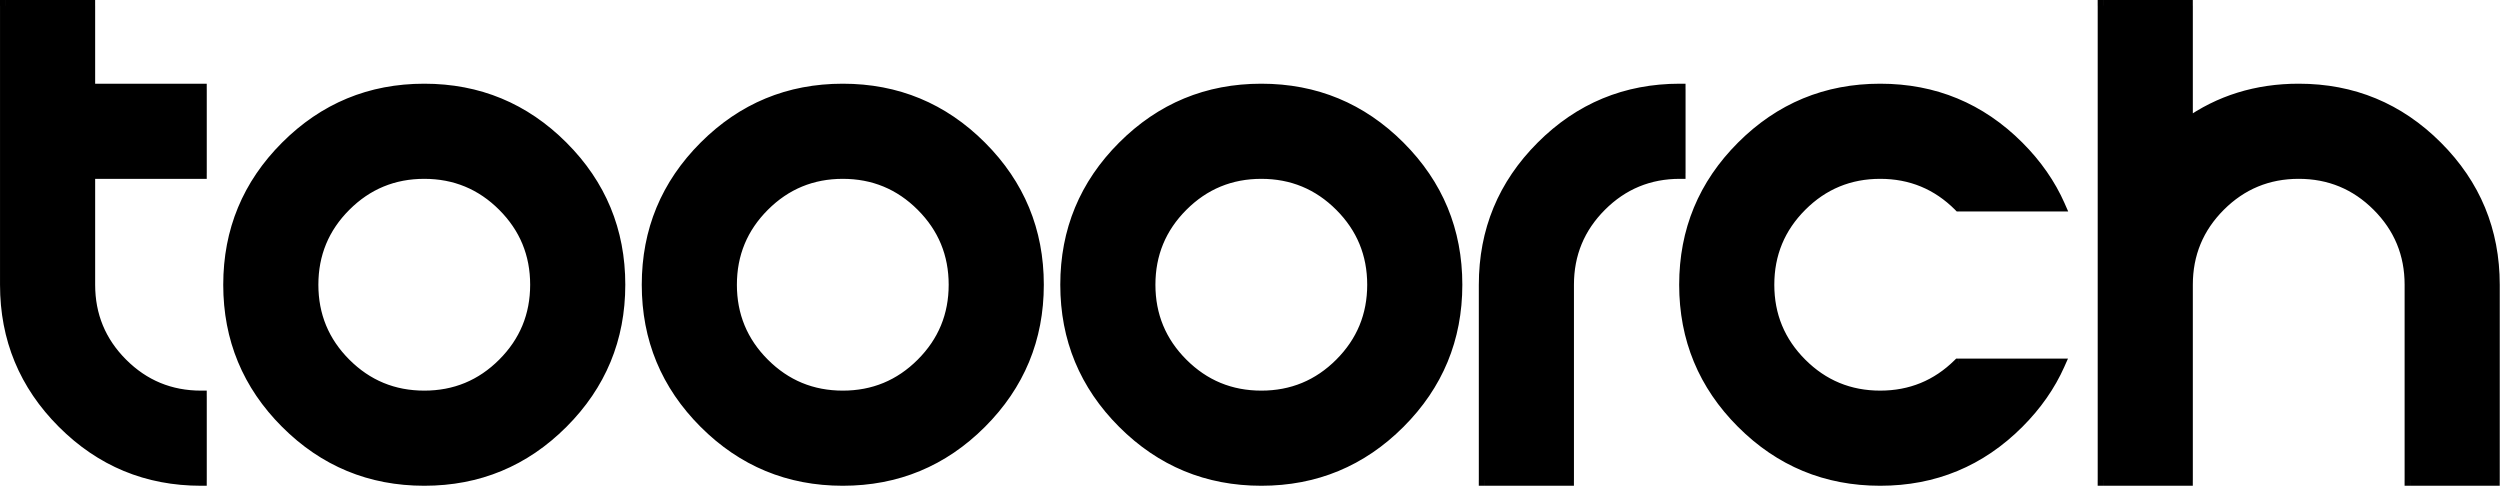
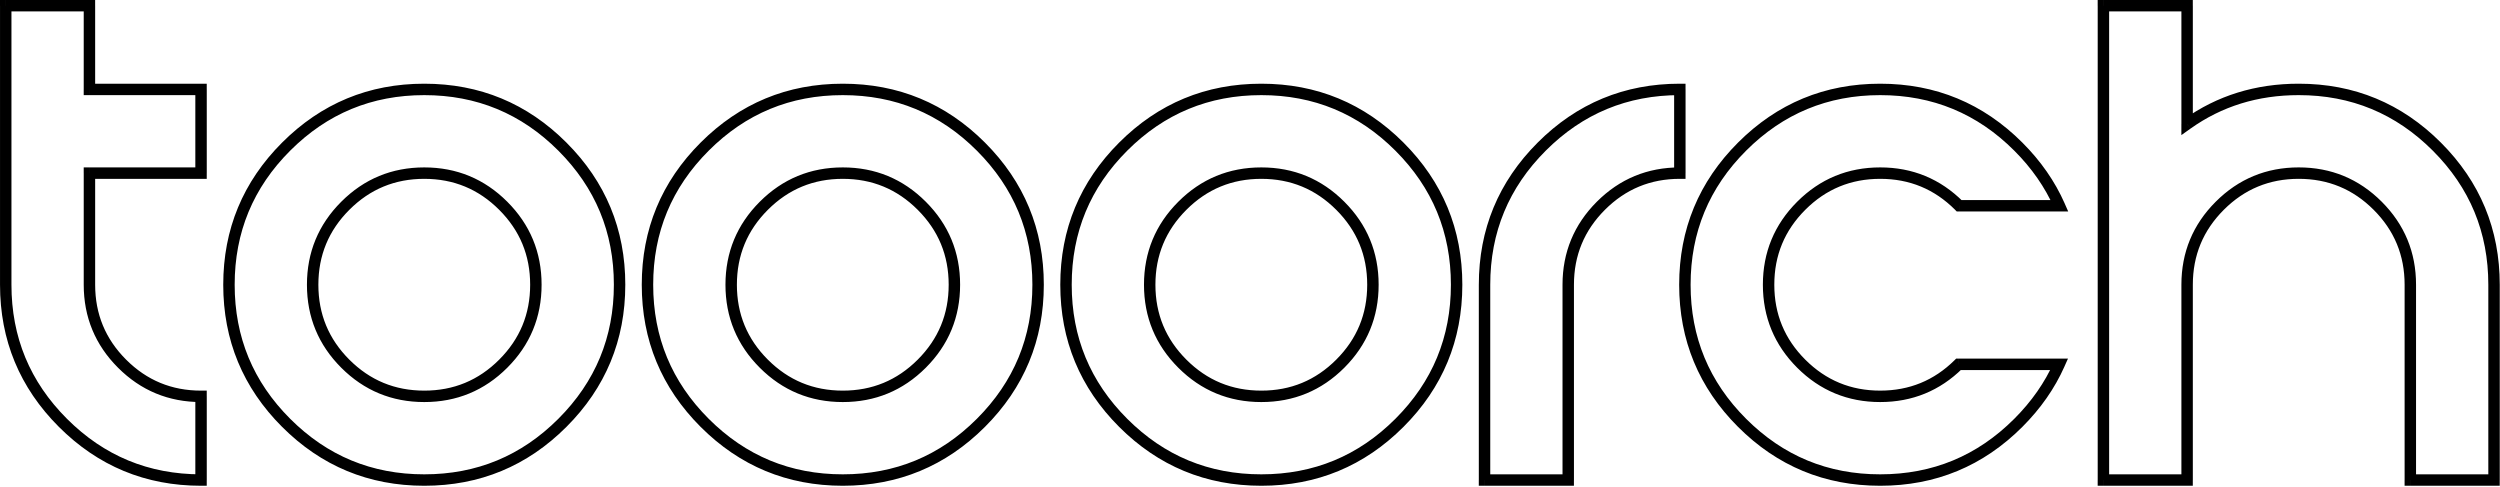
<svg xmlns="http://www.w3.org/2000/svg" viewBox="0 0 1750 341">
-   <path d="m62.594 4h-58.594v195.31c0 37.761 13.346 69.987 40.039 96.68s58.919 40.039 96.68 40.039v-58.593c-21.615 0-40.039-7.618-55.274-22.852-15.234-15.234-22.852-33.659-22.852-55.274v-78.124h78.125v-58.594h-78.125v-58.594zm331.05 98.633c-26.692-26.693-58.919-40.039-96.679-40.039-37.761 0-69.987 13.346-96.68 40.039-26.693 26.693-40.039 58.919-40.039 96.679 0 37.761 13.346 69.987 40.039 96.68s58.919 40.039 96.68 40.039c37.76 0 69.987-13.346 96.679-40.039 26.693-26.693 40.04-58.919 40.04-96.68 0-37.76-13.347-69.986-40.04-96.679zm-151.95 41.406c15.235-15.234 33.659-22.851 55.274-22.851 21.614 0 40.039 7.617 55.273 22.851 15.235 15.234 22.852 33.659 22.852 55.273 0 21.615-7.617 40.04-22.852 55.274-15.234 15.234-33.659 22.852-55.273 22.852-21.615 0-40.039-7.618-55.274-22.852-15.234-15.234-22.851-33.659-22.851-55.274 0-21.614 7.617-40.039 22.851-55.273zm444.92-41.406c-26.693-26.693-58.919-40.039-96.679-40.039-37.761 0-69.987 13.346-96.68 40.039-26.693 26.693-40.039 58.919-40.039 96.679 0 37.761 13.346 69.987 40.039 96.68s58.919 40.039 96.68 40.039c37.76 0 69.986-13.346 96.679-40.039s40.039-58.919 40.039-96.68c0-37.76-13.346-69.986-40.039-96.679zm-151.95 41.406c15.234-15.234 33.659-22.851 55.274-22.851 21.614 0 40.039 7.617 55.273 22.851s22.851 33.659 22.851 55.273c0 21.615-7.617 40.04-22.851 55.274s-33.659 22.852-55.273 22.852c-21.615 0-40.04-7.618-55.274-22.852s-22.852-33.659-22.852-55.274c0-21.614 7.618-40.039 22.852-55.273zm444.92-41.406c-26.693-26.693-58.919-40.039-96.68-40.039-37.76 0-69.987 13.346-96.679 40.039-26.693 26.693-40.039 58.919-40.039 96.679 0 37.761 13.346 69.987 40.039 96.68 26.692 26.693 58.919 40.039 96.679 40.039 37.761 0 69.987-13.346 96.68-40.039 26.694-26.693 40.034-58.919 40.034-96.68 0-37.76-13.34-69.986-40.034-96.679zm-151.95 41.406c15.234-15.234 33.659-22.851 55.273-22.851 21.615 0 40.039 7.617 55.274 22.851 15.234 15.234 22.851 33.659 22.851 55.273 0 21.615-7.617 40.04-22.851 55.274-15.235 15.234-33.659 22.852-55.274 22.852-21.614 0-40.039-7.618-55.273-22.852-15.235-15.234-22.852-33.659-22.852-55.274 0-21.614 7.617-40.039 22.852-55.273zm251.57-41.406c-26.7 26.693-40.04 58.919-40.04 96.679v136.72h58.59v-136.72c0-21.614 7.62-40.039 22.85-55.273 15.24-15.234 33.66-22.851 55.28-22.851v-58.594c-37.77 0-69.99 13.346-96.68 40.039zm292.19 41.398c-15.23-15.229-33.65-22.843-55.27-22.843-21.61 0-40.03 7.617-55.27 22.851-15.23 15.234-22.85 33.659-22.85 55.273 0 21.615 7.62 40.04 22.85 55.274 15.24 15.234 33.66 22.852 55.27 22.852 21.41 0 39.68-7.469 54.83-22.407h70.47c-6.63 14.862-16.17 28.515-28.62 40.961-26.69 26.693-58.91 40.039-96.68 40.039-37.76 0-69.98-13.346-96.67-40.039-26.7-26.693-40.04-58.919-40.04-96.68 0-37.76 13.34-69.986 40.04-96.679 26.69-26.693 58.91-40.039 96.67-40.039 37.77 0 69.99 13.346 96.68 40.039 12.57 12.568 22.17 26.367 28.81 41.398h-70.22zm374.42 192v-136.72c0-37.76-13.34-69.986-40.04-96.679-26.69-26.693-58.92-40.039-96.68-40.039-29.42 0-55.47 8.073-78.12 24.219v-82.812h-58.59v332.03h58.59v-136.72c0-21.614 7.62-40.039 22.85-55.273s33.66-22.851 55.27-22.851c21.62 0 40.04 7.617 55.28 22.851 15.23 15.234 22.85 33.659 22.85 55.273v136.72h58.59z" clip-rule="evenodd" fill-rule="evenodd" />
  <path d="m4 4v-4h-4v4h4zm58.594 0h4v-4h-4v4zm-18.555 291.99-2.829 2.829 2.829-2.829zm96.68 40.039v4h4v-4h-4zm0-58.593h4v-4h-4v4zm-78.125-156.25v-4h-4v4h4zm78.125 0v4h4v-4h-4zm0-58.594h4v-4h-4v4zm-78.125 0h-4v4h4v-4zm430.66 40.039 2.828 2.828-2.828-2.828zm0 193.36 2.828-2.828-2.828 2.828zm545.9 40.039h-4v4h4v-4zm58.59 0v4h4v-4h-4zm78.13-214.84v4h4v-4h-4zm0-58.594h4v-4h-4v4zm195.51 81.437-2.83 2.829 1.17 1.171h1.66v-4zm-0.44 111v-4h-1.64l-1.17 1.152 2.81 2.848zm70.47 0 3.65 1.63 2.51-5.63h-6.16v4zm-28.62 40.961 2.83 2.829-2.83-2.829zm0-193.36-2.82 2.828 2.82-2.828zm28.81 41.398v4h6.14l-2.48-5.615-3.66 1.615zm304.2 192v4h4v-4h-4zm-214.84-249.22h-4v7.762l6.32-4.505-2.32-3.257zm0-82.812h4v-4h-4v4zm-58.59 0v-4h-4v4h4zm0 332.03h-4v4h4v-4zm58.59 0v4h4v-4h-4zm156.25 0h-4v4h4v-4zm-1683.2-328.03h58.594v-8h-58.594v8zm4 191.31v-195.31h-8v195.31h8zm38.868 93.852c-25.942-25.943-38.868-57.152-38.868-93.852h-8c0 38.821 13.768 72.065 41.211 99.509l5.657-5.657zm93.852 38.867c-36.7 0-67.909-12.925-93.852-38.867l-5.657 5.657c27.443 27.443 60.687 41.21 99.508 41.21v-8zm-4-54.593v58.593h8v-58.593h-8zm-54.102-20.024c15.987 15.988 35.43 24.024 58.102 24.024v-8c-20.558 0-37.964-7.199-52.445-21.68l-5.657 5.656zm-24.023-58.102c0 22.672 8.036 42.115 24.023 58.102l5.657-5.656c-14.482-14.482-21.68-31.888-21.68-52.446h-8zm0-78.124v78.124h8v-78.124h-8zm82.125-4h-78.125v8h78.125v-8zm-4-54.594v58.594h8v-58.594h-8zm-74.125 4h78.125v-8h-78.125v8zm-4-62.594v58.594h8v-58.594h-8zm238.38 62.594c36.7 0 67.909 12.925 93.851 38.867l5.657-5.657c-27.443-27.443-60.687-41.211-99.508-41.211v8zm-93.852 38.867c25.943-25.942 57.152-38.867 93.852-38.867v-8c-38.821 0-72.065 13.768-99.508 41.211l5.656 5.657zm-38.867 93.851c0-36.699 12.925-67.908 38.867-93.851l-5.656-5.657c-27.443 27.443-41.211 60.688-41.211 99.508h8zm38.867 93.852c-25.942-25.943-38.867-57.152-38.867-93.852h-8c0 38.821 13.768 72.065 41.211 99.509l5.656-5.657zm93.852 38.867c-36.7 0-67.909-12.925-93.852-38.867l-5.656 5.657c27.443 27.443 60.687 41.21 99.508 41.21v-8zm93.851-38.867c-25.942 25.942-57.151 38.867-93.851 38.867v8c38.821 0 72.065-13.767 99.508-41.21l-5.657-5.657zm38.868-93.852c0 36.7-12.926 67.909-38.868 93.852l5.657 5.657c27.443-27.444 41.211-60.688 41.211-99.509h-8zm-38.868-93.851c25.942 25.943 38.868 57.152 38.868 93.851h8c0-38.82-13.768-72.065-41.211-99.508l-5.657 5.657zm-93.851 11.727c-22.672 0-42.115 8.035-58.102 24.023l5.657 5.656c14.481-14.481 31.887-21.679 52.445-21.679v-8zm58.102 24.023c-15.988-15.988-35.431-24.023-58.102-24.023v8c20.557 0 37.963 7.198 52.445 21.679l5.657-5.656zm24.023 58.101c0-22.671-8.036-42.114-24.023-58.101l-5.657 5.656c14.481 14.482 21.68 31.888 21.68 52.445h8zm-24.023 58.102c15.987-15.987 24.023-35.43 24.023-58.102h-8c0 20.558-7.199 37.964-21.68 52.446l5.657 5.656zm-58.102 24.024c22.671 0 42.114-8.036 58.102-24.024l-5.657-5.656c-14.482 14.481-31.888 21.68-52.445 21.68v8zm-58.102-24.024c15.987 15.988 35.43 24.024 58.102 24.024v-8c-20.558 0-37.964-7.199-52.445-21.68l-5.657 5.656zm-24.023-58.102c0 22.672 8.036 42.115 24.023 58.102l5.657-5.656c-14.482-14.482-21.68-31.888-21.68-52.446h-8zm24.023-58.101c-15.987 15.987-24.023 35.43-24.023 58.101h8c0-20.557 7.198-37.963 21.68-52.445l-5.657-5.656zm351.07-74.617c36.699 0 67.908 12.925 93.851 38.867l5.657-5.657c-27.443-27.443-60.688-41.211-99.508-41.211v8zm-93.852 38.867c25.943-25.942 57.152-38.867 93.852-38.867v-8c-38.821 0-72.066 13.768-99.509 41.211l5.657 5.657zm-38.867 93.851c0-36.699 12.925-67.908 38.867-93.851l-5.657-5.657c-27.443 27.443-41.21 60.688-41.21 99.508h8zm38.867 93.852c-25.942-25.943-38.867-57.152-38.867-93.852h-8c0 38.821 13.767 72.065 41.21 99.509l5.657-5.657zm93.852 38.867c-36.7 0-67.909-12.925-93.852-38.867l-5.657 5.657c27.443 27.443 60.688 41.21 99.509 41.21v-8zm93.851-38.867c-25.943 25.942-57.152 38.867-93.851 38.867v8c38.82 0 72.065-13.767 99.508-41.21l-5.657-5.657zm38.867-93.852c0 36.7-12.925 67.909-38.867 93.852l5.657 5.657c27.443-27.444 41.21-60.688 41.21-99.509h-8zm-38.867-93.851c25.942 25.943 38.867 57.152 38.867 93.851h8c0-38.82-13.767-72.065-41.21-99.508l-5.657 5.657zm-93.851 11.727c-22.672 0-42.115 8.035-58.102 24.023l5.656 5.656c14.482-14.481 31.888-21.679 52.446-21.679v-8zm58.101 24.023c-15.987-15.988-35.43-24.023-58.101-24.023v8c20.557 0 37.963 7.198 52.445 21.679l5.656-5.656zm24.023 58.101c0-22.671-8.035-42.114-24.023-58.101l-5.656 5.656c14.481 14.482 21.679 31.888 21.679 52.445h8zm-24.023 58.102c15.988-15.987 24.023-35.43 24.023-58.102h-8c0 20.558-7.198 37.964-21.679 52.446l5.656 5.656zm-58.101 24.024c22.671 0 42.114-8.036 58.101-24.024l-5.656-5.656c-14.482 14.481-31.888 21.68-52.445 21.68v8zm-58.102-24.024c15.987 15.988 35.43 24.024 58.102 24.024v-8c-20.558 0-37.964-7.199-52.446-21.68l-5.656 5.656zm-24.024-58.102c0 22.672 8.036 42.115 24.024 58.102l5.656-5.656c-14.481-14.482-21.68-31.888-21.68-52.446h-8zm24.024-58.101c-15.988 15.987-24.024 35.43-24.024 58.101h8c0-20.557 7.199-37.963 21.68-52.445l-5.656-5.656zm351.07-74.617c36.7 0 67.909 12.925 93.852 38.867l5.656-5.657c-27.443-27.443-60.687-41.211-99.508-41.211v8zm-93.851 38.867c25.942-25.942 57.151-38.867 93.851-38.867v-8c-38.821 0-72.065 13.768-99.508 41.211l5.657 5.657zm-38.867 93.851c0-36.699 12.925-67.908 38.867-93.851l-5.657-5.657c-27.443 27.443-41.21 60.688-41.21 99.508h8zm38.867 93.852c-25.942-25.943-38.867-57.152-38.867-93.852h-8c0 38.821 13.767 72.065 41.21 99.509l5.657-5.657zm93.851 38.867c-36.7 0-67.909-12.925-93.851-38.867l-5.657 5.657c27.443 27.443 60.687 41.21 99.508 41.21v-8zm93.852-38.867c-25.943 25.942-57.152 38.867-93.852 38.867v8c38.821 0 72.065-13.767 99.508-41.21l-5.656-5.657zm38.862-93.852c0 36.7-12.92 67.909-38.862 93.852l5.656 5.657c27.446-27.444 41.206-60.688 41.206-99.509h-8zm-38.862-93.851c25.942 25.943 38.862 57.152 38.862 93.851h8c0-38.82-13.76-72.065-41.206-99.508l-5.656 5.657zm-93.852 11.727c-22.671 0-42.114 8.035-58.102 24.023l5.657 5.656c14.482-14.481 31.888-21.679 52.445-21.679v-8zm58.102 24.023c-15.987-15.988-35.43-24.023-58.102-24.023v8c20.558 0 37.964 7.198 52.445 21.679l5.657-5.656zm24.023 58.101c0-22.671-8.036-42.114-24.023-58.101l-5.657 5.656c14.482 14.482 21.68 31.888 21.68 52.445h8zm-24.023 58.102c15.987-15.987 24.023-35.43 24.023-58.102h-8c0 20.558-7.198 37.964-21.68 52.446l5.657 5.656zm-58.102 24.024c22.672 0 42.115-8.036 58.102-24.024l-5.657-5.656c-14.481 14.481-31.887 21.68-52.445 21.68v8zm-58.102-24.024c15.988 15.988 35.431 24.024 58.102 24.024v-8c-20.557 0-37.963-7.199-52.445-21.68l-5.657 5.656zm-24.023-58.102c0 22.672 8.036 42.115 24.023 58.102l5.657-5.656c-14.481-14.482-21.68-31.888-21.68-52.446h-8zm24.023-58.101c-15.987 15.987-24.023 35.43-24.023 58.101h8c0-20.557 7.199-37.963 21.68-52.445l-5.657-5.656zm218.36 58.101c0-36.699 12.92-67.908 38.86-93.851l-5.65-5.657c-27.45 27.443-41.21 60.688-41.21 99.508h8zm0 136.72v-136.72h-8v136.72h8zm54.59-4h-58.59v8h58.59v-8zm-4-132.72v136.72h8v-136.72h-8zm24.02-58.101c-15.98 15.987-24.02 35.43-24.02 58.101h8c0-20.557 7.2-37.963 21.68-52.445l-5.66-5.656zm58.11-24.023c-22.68 0-42.12 8.035-58.11 24.023l5.66 5.656c14.48-14.481 31.89-21.679 52.45-21.679v-8zm-4-54.594v58.594h8v-58.594h-8zm-89.86 42.867c25.95-25.942 57.16-38.867 93.86-38.867v-8c-38.83 0-72.07 13.768-99.51 41.211l5.65 5.657zm292.2 35.741c-15.99-15.981-35.43-24.014-58.1-24.014v8c20.56 0 37.96 7.196 52.44 21.672l5.66-5.658zm-58.1-24.014c-22.67 0-42.11 8.035-58.1 24.023l5.66 5.656c14.48-14.481 31.89-21.679 52.44-21.679v-8zm-58.1 24.023c-15.98 15.987-24.02 35.43-24.02 58.101h8c0-20.557 7.2-37.963 21.68-52.445l-5.66-5.656zm-24.02 58.101c0 22.672 8.04 42.115 24.02 58.102l5.66-5.656c-14.48-14.482-21.68-31.888-21.68-52.446h-8zm24.02 58.102c15.99 15.988 35.43 24.024 58.1 24.024v-8c-20.55 0-37.96-7.199-52.44-21.68l-5.66 5.656zm58.1 24.024c22.45 0 41.74-7.878 57.64-23.559l-5.62-5.696c-14.39 14.195-31.66 21.255-52.02 21.255v8zm125.3-30.407h-70.47v8h70.47v-8zm-3.66 2.371c-6.41 14.379-15.66 27.633-27.78 39.762l5.65 5.657c12.77-12.764 22.6-26.817 29.44-42.16l-7.31-3.259zm-27.78 39.762c-25.95 25.942-57.16 38.867-93.86 38.867v8c38.83 0 72.07-13.767 99.51-41.21l-5.65-5.657zm-93.86 38.867c-36.69 0-67.9-12.925-93.85-38.867l-5.65 5.657c27.44 27.443 60.68 41.21 99.5 41.21v-8zm-93.85-38.867c-25.94-25.943-38.86-57.152-38.86-93.852h-8c0 38.821 13.76 72.065 41.21 99.509l5.65-5.657zm-38.86-93.852c0-36.699 12.92-67.908 38.86-93.851l-5.65-5.657c-27.45 27.443-41.21 60.688-41.21 99.508h8zm38.86-93.851c25.95-25.942 57.16-38.867 93.85-38.867v-8c-38.82 0-72.06 13.768-99.5 41.211l5.65 5.657zm93.85-38.867c36.7 0 67.91 12.925 93.86 38.867l5.65-5.657c-27.44-27.443-60.68-41.211-99.51-41.211v8zm93.86 38.867c12.24 12.247 21.55 25.643 27.97 40.186l7.32-3.231c-6.85-15.519-16.75-29.723-29.64-42.612l-5.65 5.657zm-38.59 42.57h70.22v-8h-70.22v8zm370.42 51.281v136.72h8v-136.72h-8zm-38.86-93.851c25.94 25.943 38.86 57.152 38.86 93.851h8c0-38.82-13.76-72.065-41.21-99.508l-5.65 5.657zm-93.86-38.867c36.7 0 67.91 12.925 93.86 38.867l5.65-5.657c-27.44-27.443-60.69-41.211-99.51-41.211v8zm-75.8 23.476c21.94-15.634 47.16-23.476 75.8-23.476v-8c-30.2 0-57.07 8.304-80.44 24.961l4.64 6.515zm-6.32-86.07v82.812h8v-82.812h-8zm-54.59 4h58.59v-8h-58.59v8zm4 328.03v-332.03h-8v332.03h8zm54.59-4h-58.59v8h58.59v-8zm-4-132.72v136.72h8v-136.72h-8zm24.02-58.101c-15.99 15.987-24.02 35.43-24.02 58.101h8c0-20.557 7.2-37.963 21.68-52.445l-5.66-5.656zm58.1-24.023c-22.67 0-42.11 8.035-58.1 24.023l5.66 5.656c14.48-14.481 31.89-21.679 52.44-21.679v-8zm58.11 24.023c-15.99-15.988-35.43-24.023-58.11-24.023v8c20.56 0 37.97 7.198 52.45 21.679l5.66-5.656zm24.02 58.101c0-22.671-8.04-42.114-24.02-58.101l-5.66 5.656c14.48 14.482 21.68 31.888 21.68 52.445h8zm0 136.72v-136.72h-8v136.72h8zm54.59-4h-58.59v8h58.59v-8z" />
</svg>